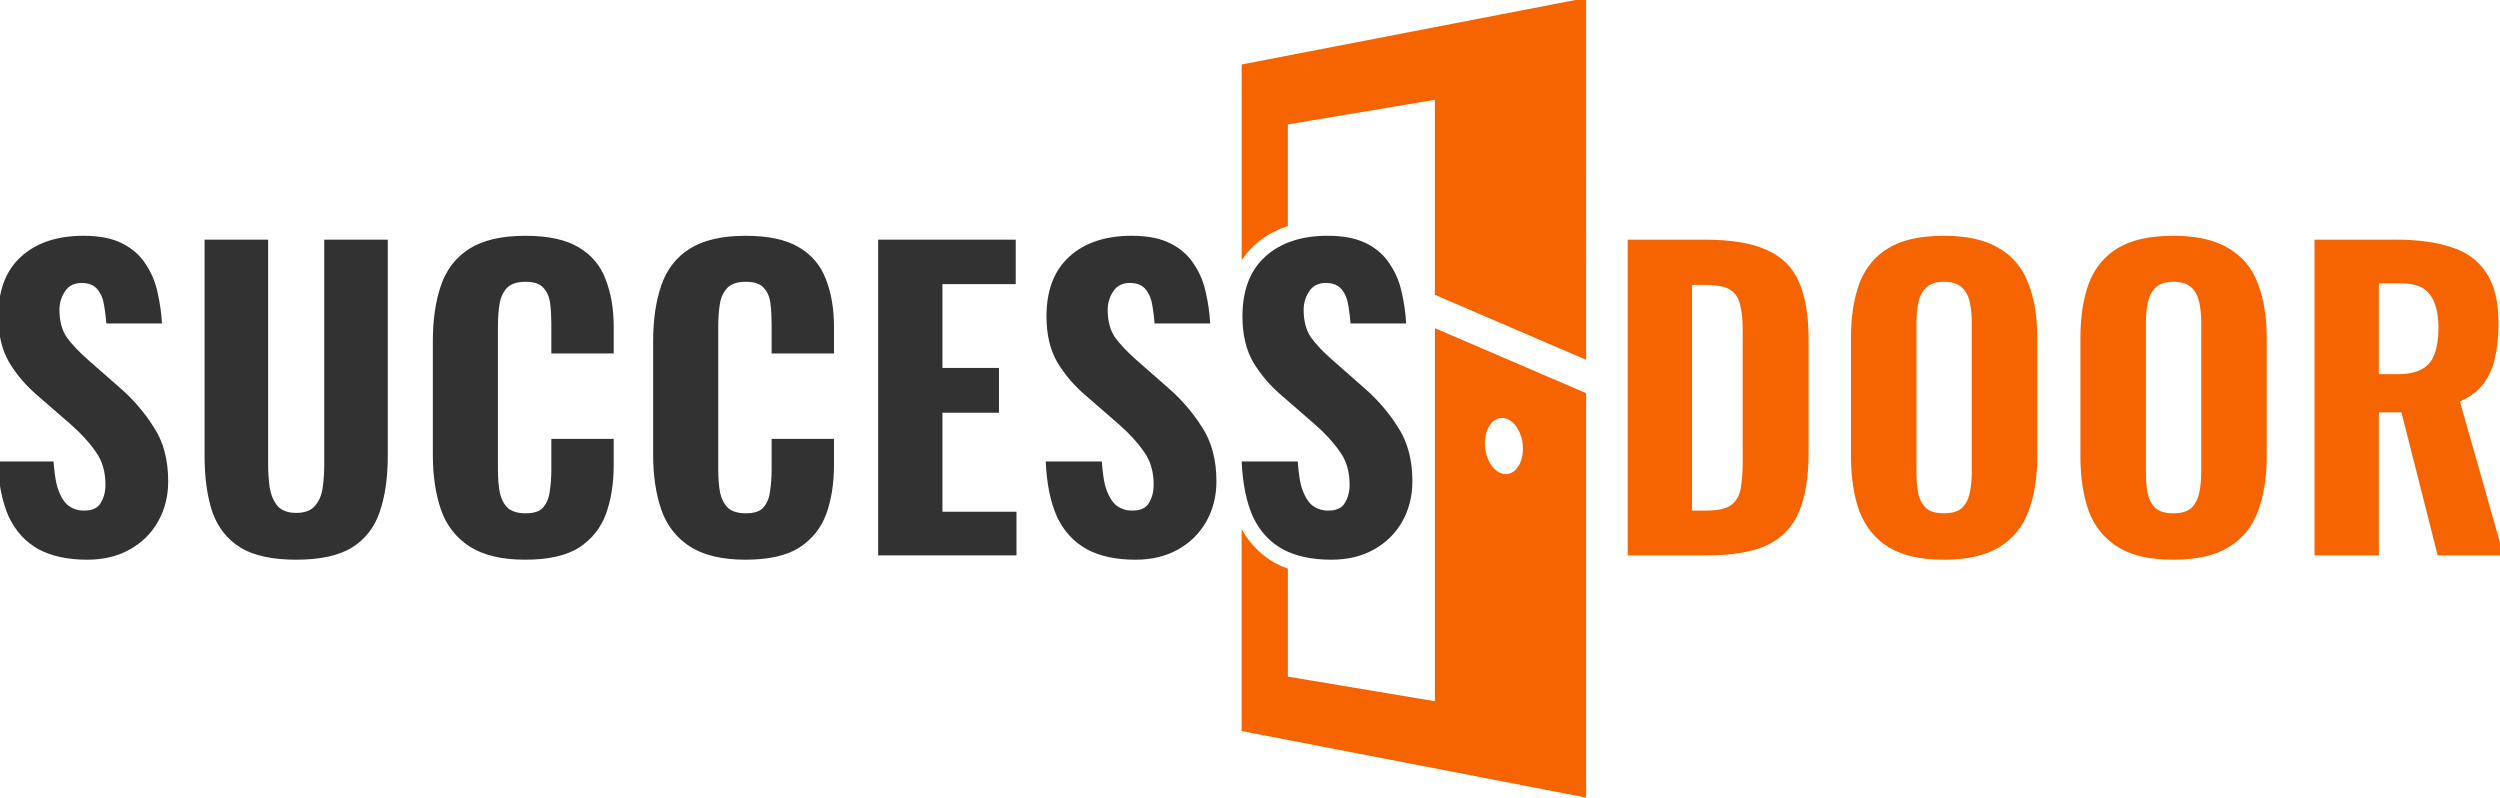
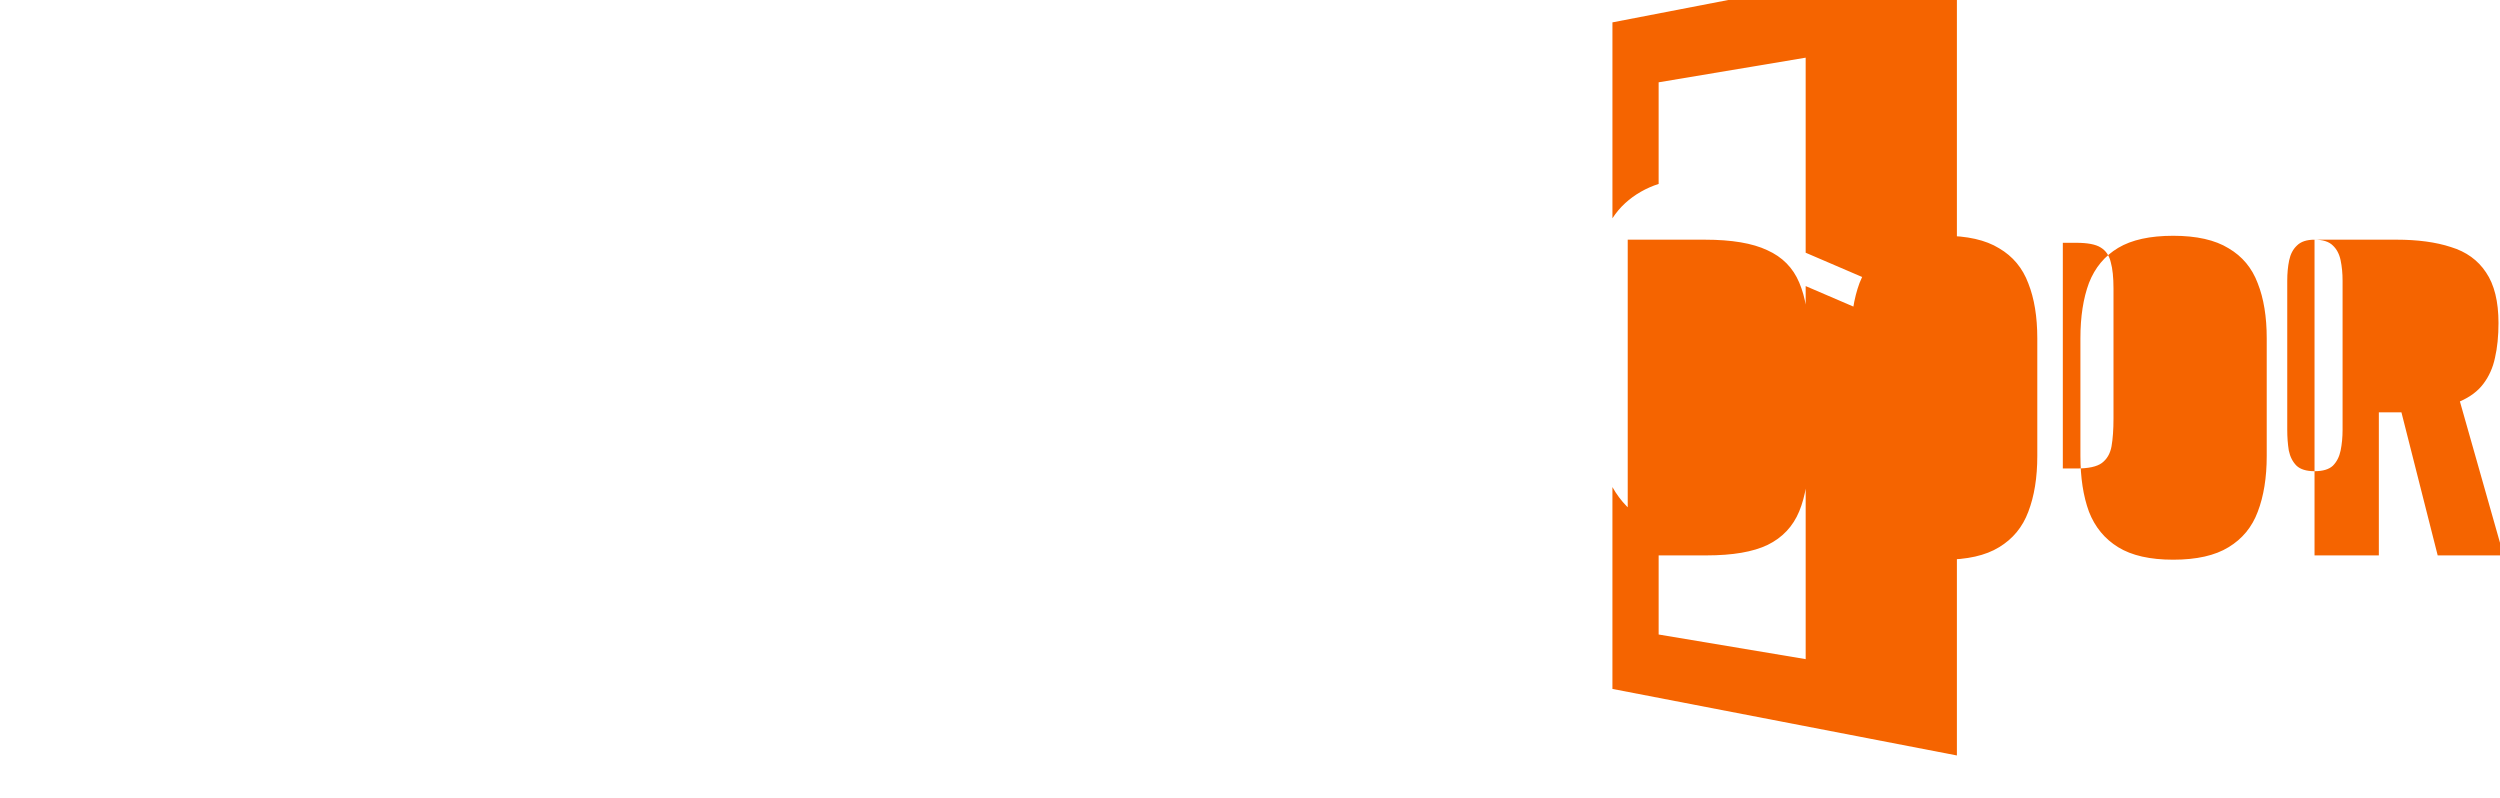
<svg xmlns="http://www.w3.org/2000/svg" xmlns:ns1="http://www.inkscape.org/namespaces/inkscape" xmlns:ns2="http://sodipodi.sourceforge.net/DTD/sodipodi-0.dtd" xml:space="preserve" width="41.462mm" height="13.229mm" version="1.1" style="clip-rule:evenodd;fill-rule:evenodd;image-rendering:optimizeQuality;shape-rendering:geometricPrecision;text-rendering:geometricPrecision" viewBox="0 0 4146.151 1322.917" ns1:version="0.92.5 (2060ec1f9f, 2020-04-08)" ns2:docname="logo.svg" id="svg13">
  <ns2:namedview pagecolor="#ffffff" bordercolor="#cccccc" borderopacity="1" objecttolerance="10" gridtolerance="10" guidetolerance="10" ns1:pageopacity="0" ns1:pageshadow="2" ns1:window-width="1920" ns1:window-height="1009" id="namedview15" showgrid="false" ns1:zoom="0.69532166" ns1:cx="416.44404" ns1:cy="91.445279" ns1:window-x="-8" ns1:window-y="-8" ns1:window-maximized="1" ns1:current-layer="svg13" />
  <defs id="defs4">
    <style type="text/css" id="style2">
   
    .fil1 {fill:#F56600;fill-rule:nonzero}
    .fil0 {fill:#545454;fill-rule:nonzero}
    .fil2 {fill:#B5B0AD;fill-rule:nonzero}
   
  </style>
    <style id="style2-9" type="text/css">
   
    .fil1 {fill:#F56600;fill-rule:nonzero}
    .fil0 {fill:#545454;fill-rule:nonzero}
    .fil2 {fill:#B5B0AD;fill-rule:nonzero}
   
  </style>
  </defs>
  <g id="g866" transform="matrix(0.195,0,0,0.195,1711.911,1390.719)">
-     <path style="clip-rule:evenodd;fill:#323232;fill-opacity:1;fill-rule:nonzero;image-rendering:optimizeQuality;shape-rendering:geometricPrecision;text-rendering:geometricPrecision" ns1:connector-curvature="0" d="m -8067.988,-5126.752 c -225.44,0 -403.42,59.79 -533.82,179.14 -128.19,117.14 -192.36,286.1 -192.36,507.12 0,154.71 31.17,285.13 93.06,391.22 64.09,106.09 145.8,201.19 245.26,285.18 l 278.45,241.9 c 88.4,77.35 159.04,154.92 212.08,232.28 55.25,75.14 82.96,168.85 82.96,281.57 0,57.46 -13.15,108.49 -39.68,152.69 -24.31,44.21 -71.87,66.37 -142.59,66.37 -57.46,0 -106.17,-17.78 -145.95,-53.14 -37.57,-37.57 -66.19,-92.98 -86.09,-165.91 -13.07,-55.54 -21.35,-123.76 -27.17,-198.62 h -476.82 c 8.84,190.07 40.93,346.8 96.18,470.57 57.46,121.55 141.49,213.19 252,275.08 110.51,59.68 248.54,89.69 414.31,89.69 139.24,0 259.73,-28.86 361.4,-86.32 103.88,-57.47 184.43,-136.87 241.9,-238.54 57.46,-101.66 86.08,-215.46 86.08,-341.45 0,-183.44 -40.85,-337.18 -122.63,-460.95 -79.57,-125.98 -175.34,-237.47 -288.06,-334.71 l -271.96,-238.77 c -75.15,-66.31 -134.94,-129.32 -179.14,-189 -42,-61.89 -63.01,-140.13 -63.01,-235.17 0,-57.46 15.47,-109.64 46.41,-156.05 30.95,-48.63 78.5,-72.86 142.59,-72.86 59.68,0 104,17.77 132.74,53.14 30.93,35.36 50.54,83.82 59.39,145.71 7.71,43.2 13.29,93.09 17.79,145.96 h 472.98 c -4.42,-86.19 -16.66,-172.29 -36.56,-258.49 -17.68,-88.4 -50.68,-169.2 -99.3,-242.13 -46.42,-75.15 -112.9,-134.94 -199.1,-179.14 -86.2,-44.21 -196.53,-66.37 -331.35,-66.37 z m 8915.37,0 c -225.44,0 -403.42,59.79 -533.82,179.14 -128.19,117.14 -192.36,286.1 -192.36,507.12 0,154.71 30.93,285.13 92.82,391.22 64.09,106.09 146.05,201.19 245.5,285.18 l 278.21,241.9 c 88.41,77.35 159.28,154.92 212.32,232.28 55.26,75.14 82.72,168.85 82.72,281.57 0,57.46 -12.91,108.49 -39.43,152.69 -24.31,44.21 -71.87,66.37 -142.59,66.37 -57.47,0 -106.18,-17.78 -145.96,-53.14 -37.57,-37.57 -66.43,-92.98 -86.32,-165.91 -13.07,-55.54 -21.11,-123.76 -26.93,-198.62 h -477.08 c 8.85,190.07 40.93,346.8 96.18,470.57 57.47,121.55 141.73,213.19 252.24,275.08 110.51,59.68 248.3,89.69 414.06,89.69 139.24,0 259.99,-28.86 361.65,-86.32 103.88,-57.47 184.44,-136.87 241.9,-238.54 57.46,-101.66 86.08,-215.46 86.08,-341.45 0,-183.44 -40.85,-337.18 -122.63,-460.95 -79.56,-125.98 -175.58,-237.47 -288.3,-334.71 l -271.96,-238.77 c -75.14,-66.31 -134.69,-129.33 -178.89,-189 -42,-61.89 -63.01,-140.14 -63.01,-235.17 0,-57.46 15.47,-109.64 46.41,-156.05 30.95,-48.63 78.5,-72.86 142.59,-72.86 59.68,0 103.76,17.77 132.5,53.14 30.94,35.36 50.79,83.82 59.63,145.71 7.72,43.2 13.31,93.09 17.79,145.96 h 472.98 c -4.42,-86.19 -16.66,-172.29 -36.56,-258.49 -17.68,-88.4 -50.68,-169.2 -99.3,-242.13 -46.42,-75.15 -112.9,-134.94 -199.1,-179.14 -86.2,-44.21 -196.53,-66.37 -331.35,-66.37 z m 1666.35,0 c -225.43,0 -403.41,59.79 -533.81,179.14 -128.19,117.14 -192.13,286.1 -192.13,507.12 0,154.71 30.93,285.13 92.82,391.22 64.1,106.09 145.81,201.19 245.26,285.18 l 278.45,241.9 c 88.41,77.35 159.28,154.92 212.32,232.28 55.25,75.14 82.72,168.85 82.72,281.57 0,57.46 -13.16,108.49 -39.68,152.69 -24.31,44.21 -71.87,66.37 -142.59,66.37 -57.46,0 -106.17,-17.78 -145.96,-53.14 -37.57,-37.57 -66.18,-92.98 -86.08,-165.91 -13.07,-55.54 -21.11,-123.76 -26.93,-198.62 h -477.06 c 8.85,190.07 40.93,346.8 96.19,470.57 57.46,121.55 141.48,213.19 251.99,275.08 110.52,59.68 248.55,89.69 414.31,89.69 139.24,0 259.74,-28.86 361.4,-86.32 103.88,-57.47 184.68,-136.87 242.14,-238.54 57.47,-101.66 86.09,-215.46 86.09,-341.45 0,-183.44 -40.86,-337.18 -122.63,-460.95 -79.57,-125.98 -175.84,-237.47 -288.55,-334.71 l -271.71,-238.77 c -75.15,-66.31 -134.94,-129.32 -179.14,-189 -41.99,-61.89 -62.76,-140.13 -62.76,-235.17 0,-57.46 15.46,-109.64 46.4,-156.05 30.95,-48.63 78.5,-72.86 142.59,-72.86 59.68,0 103.76,17.77 132.5,53.14 30.95,35.36 50.8,83.82 59.63,145.71 7.71,43.2 13.29,93.09 17.79,145.96 h 472.73 c -4.42,-86.19 -16.41,-172.29 -36.3,-258.49 -17.69,-88.4 -50.93,-169.2 -99.55,-242.13 -46.42,-75.15 -112.66,-134.94 -198.85,-179.14 -86.2,-44.21 -196.77,-66.37 -331.59,-66.37 z m -6826.05,0.25 c -198.91,0 -356.8,36.46 -473.93,109.4 -114.93,72.94 -195.73,176.81 -242.14,311.63 -46.41,132.61 -69.49,291.65 -69.49,477.31 l -0.01,964.7 c 0,176.82 23.08,332.63 69.49,467.45 46.42,132.61 127.21,236.48 242.14,311.63 117.14,75.14 275.02,112.77 473.94,112.77 196.7,0 349.29,-34.4 457.59,-102.91 108.3,-70.72 184.47,-165.59 228.67,-284.94 44.21,-121.56 66.37,-260.75 66.37,-417.67 v -222.18 l -530.45,-0.01 v 261.86 c 0,64.09 -4.38,124.8 -13.23,182.26 -6.63,57.47 -25.56,103.87 -56.51,139.23 -28.73,33.15 -78.35,49.77 -149.08,49.77 -64.09,0 -113.72,-14.31 -149.08,-43.04 -33.15,-30.94 -56.47,-74.11 -69.73,-129.37 -11.05,-57.46 -16.59,-123.71 -16.59,-198.85 v -1220.07 c 0,-68.52 4.38,-130.38 13.22,-185.64 8.85,-57.46 29.85,-103.86 63.01,-139.22 33.15,-35.36 86.24,-52.9 159.18,-52.9 72.93,0 123.72,17.54 152.44,52.9 30.95,33.15 49.88,77.47 56.51,132.73 6.63,53.05 9.86,110.53 9.86,172.41 v 251.75 h 530.45 v -225.31 c 0,-154.71 -23.32,-290.67 -69.73,-407.81 -44.21,-117.14 -121.53,-207.86 -232.04,-271.96 -108.3,-64.09 -258.58,-95.94 -450.86,-95.94 z m 1873.87,0 c -198.91,0 -357.04,36.46 -474.17,109.4 -114.93,72.94 -195.49,176.81 -241.9,311.63 -46.42,132.61 -69.73,291.65 -69.73,477.31 l -0.01,964.7 c 0,176.82 23.32,332.63 69.73,467.45 46.42,132.61 126.97,236.48 241.9,311.63 117.14,75.14 275.26,112.77 474.17,112.77 196.71,0 349.05,-34.4 457.35,-102.91 108.3,-70.72 184.71,-165.59 228.91,-284.94 44.21,-121.56 66.13,-260.75 66.13,-417.67 v -222.18 l -530.44,-0.01 v 261.86 c 0,64.09 -4.38,124.8 -13.23,182.26 -6.63,57.47 -25.33,103.87 -56.26,139.23 -28.74,33.15 -78.6,49.77 -149.32,49.77 -64.1,0 -113.72,-14.31 -149.08,-43.04 -33.16,-30.94 -56.47,-74.11 -69.73,-129.37 -11.06,-57.46 -16.36,-123.71 -16.36,-198.85 v -1220.07 c 0,-68.52 4.39,-130.38 13.23,-185.64 8.84,-57.46 29.85,-103.86 63,-139.22 33.15,-35.36 86,-52.9 158.94,-52.9 72.94,0 123.96,17.54 152.7,52.9 30.94,33.15 49.63,77.47 56.26,132.73 6.63,53.05 9.86,110.53 9.86,172.41 l -0.01,251.75 h 530.45 v -225.31 c 0,-154.71 -23.08,-290.67 -69.49,-407.81 -44.21,-117.14 -121.53,-207.86 -232.05,-271.96 -108.29,-64.09 -258.57,-95.94 -450.85,-95.94 z m -4600.88,33.17 v 1836.6 c 0,187.86 22.16,348.06 66.37,480.67 46.41,130.4 126.05,230.81 238.77,301.53 112.72,68.52 270.6,102.91 473.94,102.91 203.33,0 361.46,-34.39 474.17,-102.91 112.72,-70.72 191.2,-171.13 235.41,-301.53 46.41,-132.61 69.49,-292.81 69.49,-480.67 l 0.01,-1836.6 h -540.31 v 1912.82 c 0,66.3 -4.38,131.39 -13.22,195.49 -8.85,64.09 -31.01,116.03 -66.37,155.81 -33.15,39.78 -86.25,59.64 -159.18,59.64 -70.73,0 -123.82,-19.85 -159.19,-59.64 -33.15,-39.78 -55.07,-91.72 -66.12,-155.81 -8.85,-64.1 -13.23,-129.19 -13.23,-195.49 l 0.01,-1912.82 z m 5728.62,0 v 2685.17 h 1176.79 v -371.27 h -629.76 v -842.07 h 480.67 v -381.12 h -480.67 v -712.95 l 623.26,-0.01 v -377.75 z" class="fil0" id="path1068-6-8-9" />
-     <path style="clip-rule:evenodd;fill:#f56400;fill-opacity:1;fill-rule:nonzero;image-rendering:optimizeQuality;shape-rendering:geometricPrecision;text-rendering:geometricPrecision" ns1:connector-curvature="0" d="m 7752.532,-5126.522 c -196.7,0 -352.52,34.16 -467.44,102.68 -114.94,68.52 -197.81,168 -248.64,298.41 -48.63,130.41 -73.09,287.37 -73.09,470.81 v 1001 c 0,183.46 24.46,341.58 73.09,474.18 50.83,130.41 133.7,231.06 248.64,301.77 114.92,70.73 270.74,106.05 467.44,106.05 198.91,0 355.64,-35.32 470.57,-106.05 117.15,-70.71 200.02,-171.36 248.64,-301.77 50.82,-132.6 76.46,-290.72 76.46,-474.18 v -1001 c 0,-183.44 -25.64,-339.25 -76.46,-467.45 -48.62,-130.4 -131.49,-229.88 -248.64,-298.4 -114.93,-70.73 -271.66,-106.05 -470.57,-106.05 z m 1951.3,0 c -196.72,0 -352.52,34.16 -467.44,102.68 -114.94,68.52 -197.81,168 -248.64,298.41 -48.63,130.41 -72.86,287.37 -72.86,470.81 v 1001 c 0,183.46 24.23,341.58 72.86,474.18 50.83,130.41 133.7,231.06 248.64,301.77 114.92,70.73 270.72,106.05 467.44,106.05 198.91,0 355.88,-35.32 470.81,-106.05 117.15,-70.71 200.02,-171.36 248.62,-301.77 50.84,-132.6 76.24,-290.72 76.24,-474.18 v -1001 c 0,-183.44 -25.4,-339.25 -76.24,-467.45 -48.6,-130.4 -131.47,-229.88 -248.62,-298.4 -114.93,-70.73 -271.9,-106.05 -470.81,-106.05 z m -4639.12,33.19 v 2685.17 h 669.69 c 223.22,0 396.81,-29.79 520.57,-89.47 125.99,-61.87 215.3,-156.98 268.35,-285.18 53.05,-128.18 79.59,-291.6 79.59,-490.51 v -978.17 c 0,-194.51 -26.54,-353.55 -79.59,-477.31 -53.05,-125.99 -143.52,-217.63 -271.71,-275.1 -125.97,-59.67 -302.8,-89.44 -530.44,-89.44 z m 5841.4,0 v 2685.17 h 547.03 v -1216.72 l 192.13,0.02 308.27,1216.7 h 560.49 l -371.5,-1309.51 c 86.19,-37.58 152.68,-87.21 199.1,-149.1 48.63,-64.1 81.63,-138.19 99.31,-222.17 19.89,-86.2 29.8,-184.54 29.8,-295.04 0,-183.45 -35.31,-327.02 -106.02,-430.9 -68.52,-103.87 -168.02,-175.91 -298.41,-215.67 -128.2,-42.02 -282.85,-62.78 -464.09,-62.78 z m -3153.58,358.04 c 70.73,0 122.67,16.37 155.83,49.52 33.14,30.95 55.07,72.96 66.12,126.01 11.05,53.04 16.59,110.51 16.59,172.4 l -0.01,1269.85 c 0,61.89 -5.53,120.27 -16.6,175.53 -11.05,53.05 -32.96,96.21 -66.12,129.37 -33.15,30.94 -85.08,46.4 -155.81,46.4 -68.52,0 -119.54,-15.46 -152.69,-46.4 -33.16,-33.16 -55.08,-76.32 -66.13,-129.37 -8.84,-55.26 -13.22,-113.64 -13.22,-175.53 v -1269.85 c 0,-61.89 5.3,-119.36 16.35,-172.4 11.05,-53.05 33.22,-95.04 66.38,-125.99 33.15,-33.15 83.02,-49.54 149.31,-49.54 z m 1951.3,0 c 70.71,0 122.66,16.37 155.81,49.52 33.15,30.95 55.32,72.96 66.38,126.01 11.05,53.04 16.59,110.51 16.59,172.4 v 1269.85 c 0,61.89 -5.54,120.27 -16.59,175.53 -11.06,53.05 -33.23,96.21 -66.38,129.37 -33.15,30.94 -85.1,46.4 -155.81,46.4 -68.52,0 -119.3,-15.46 -152.44,-46.4 -33.16,-33.16 -55.33,-76.32 -66.38,-129.37 -8.82,-55.26 -13.23,-113.64 -13.23,-175.53 l 0.02,-1269.85 c 0,-61.89 5.53,-119.36 16.6,-172.4 11.05,-53.05 33.2,-95.04 66.36,-125.99 33.15,-33.15 82.76,-49.54 149.07,-49.54 z m 1749.31,13.22 h 185.63 c 123.78,0 207.57,33.01 251.77,99.31 46.4,64.1 69.73,158.04 69.73,281.82 0,86.18 -11.09,159.14 -33.19,218.8 -19.88,57.47 -55.21,100.63 -106.04,129.37 -50.82,28.73 -120.55,43.05 -208.96,43.05 h -158.94 z m -5841.38,13.23 h 112.78 c 97.25,0 166.72,13.16 208.72,39.69 44.2,26.52 73.06,68.53 86.32,125.98 15.47,55.26 23.09,129.36 23.09,222.19 v 1107.29 c 0,92.83 -5.55,171.31 -16.6,235.41 -11.05,61.89 -38.51,109.43 -82.71,142.58 -42,30.94 -113.8,46.42 -215.46,46.42 h -116.14 z m -900.9,-2440.62 -2929.71,565.9 v 1666.24 c 30.61,-47.23 66.67,-90.49 108.65,-128.86 80.89,-74.03 176.82,-128.11 284.34,-163.44 l -0.02,-864.16 1250.5,-209.5 v 1658.86 l 1286.24,552.55 z m -1286.24,2808.72 v 3172.94 l -1250.5,-209.5 v -918.22 c -37.69,-13.48 -73.84,-29.35 -108.27,-47.95 l -1.17,-0.46 -0.87,-0.46 c -119.2,-66.76 -215.21,-165.38 -282.78,-286.93 l 0.02,1716.84 2929.71,565.92 v -3439.57 z m 571.19,763.2 c 88.94,0 168.12,106.96 176.86,238.93 8.71,131.97 -56.31,238.95 -145.27,238.97 -88.95,0 -168.13,-107 -176.84,-238.97 -8.7,-131.95 56.32,-238.92 145.25,-238.93 z" class="fil1" id="path1082-5-5-8" />
+     <path style="clip-rule:evenodd;fill:#f56400;fill-opacity:1;fill-rule:nonzero;image-rendering:optimizeQuality;shape-rendering:geometricPrecision;text-rendering:geometricPrecision" ns1:connector-curvature="0" d="m 7752.532,-5126.522 c -196.7,0 -352.52,34.16 -467.44,102.68 -114.94,68.52 -197.81,168 -248.64,298.41 -48.63,130.41 -73.09,287.37 -73.09,470.81 v 1001 c 0,183.46 24.46,341.58 73.09,474.18 50.83,130.41 133.7,231.06 248.64,301.77 114.92,70.73 270.74,106.05 467.44,106.05 198.91,0 355.64,-35.32 470.57,-106.05 117.15,-70.71 200.02,-171.36 248.64,-301.77 50.82,-132.6 76.46,-290.72 76.46,-474.18 v -1001 c 0,-183.44 -25.64,-339.25 -76.46,-467.45 -48.62,-130.4 -131.49,-229.88 -248.64,-298.4 -114.93,-70.73 -271.66,-106.05 -470.57,-106.05 z m 1951.3,0 c -196.72,0 -352.52,34.16 -467.44,102.68 -114.94,68.52 -197.81,168 -248.64,298.41 -48.63,130.41 -72.86,287.37 -72.86,470.81 v 1001 c 0,183.46 24.23,341.58 72.86,474.18 50.83,130.41 133.7,231.06 248.64,301.77 114.92,70.73 270.72,106.05 467.44,106.05 198.91,0 355.88,-35.32 470.81,-106.05 117.15,-70.71 200.02,-171.36 248.62,-301.77 50.84,-132.6 76.24,-290.72 76.24,-474.18 v -1001 c 0,-183.44 -25.4,-339.25 -76.24,-467.45 -48.6,-130.4 -131.47,-229.88 -248.62,-298.4 -114.93,-70.73 -271.9,-106.05 -470.81,-106.05 z m -4639.12,33.19 v 2685.17 h 669.69 c 223.22,0 396.81,-29.79 520.57,-89.47 125.99,-61.87 215.3,-156.98 268.35,-285.18 53.05,-128.18 79.59,-291.6 79.59,-490.51 v -978.17 c 0,-194.51 -26.54,-353.55 -79.59,-477.31 -53.05,-125.99 -143.52,-217.63 -271.71,-275.1 -125.97,-59.67 -302.8,-89.44 -530.44,-89.44 z m 5841.4,0 v 2685.17 h 547.03 v -1216.72 l 192.13,0.02 308.27,1216.7 h 560.49 l -371.5,-1309.51 c 86.19,-37.58 152.68,-87.21 199.1,-149.1 48.63,-64.1 81.63,-138.19 99.31,-222.17 19.89,-86.2 29.8,-184.54 29.8,-295.04 0,-183.45 -35.31,-327.02 -106.02,-430.9 -68.52,-103.87 -168.02,-175.91 -298.41,-215.67 -128.2,-42.02 -282.85,-62.78 -464.09,-62.78 z c 70.73,0 122.67,16.37 155.83,49.52 33.14,30.95 55.07,72.96 66.12,126.01 11.05,53.04 16.59,110.51 16.59,172.4 l -0.01,1269.85 c 0,61.89 -5.53,120.27 -16.6,175.53 -11.05,53.05 -32.96,96.21 -66.12,129.37 -33.15,30.94 -85.08,46.4 -155.81,46.4 -68.52,0 -119.54,-15.46 -152.69,-46.4 -33.16,-33.16 -55.08,-76.32 -66.13,-129.37 -8.84,-55.26 -13.22,-113.64 -13.22,-175.53 v -1269.85 c 0,-61.89 5.3,-119.36 16.35,-172.4 11.05,-53.05 33.22,-95.04 66.38,-125.99 33.15,-33.15 83.02,-49.54 149.31,-49.54 z m 1951.3,0 c 70.71,0 122.66,16.37 155.81,49.52 33.15,30.95 55.32,72.96 66.38,126.01 11.05,53.04 16.59,110.51 16.59,172.4 v 1269.85 c 0,61.89 -5.54,120.27 -16.59,175.53 -11.06,53.05 -33.23,96.21 -66.38,129.37 -33.15,30.94 -85.1,46.4 -155.81,46.4 -68.52,0 -119.3,-15.46 -152.44,-46.4 -33.16,-33.16 -55.33,-76.32 -66.38,-129.37 -8.82,-55.26 -13.23,-113.64 -13.23,-175.53 l 0.02,-1269.85 c 0,-61.89 5.53,-119.36 16.6,-172.4 11.05,-53.05 33.2,-95.04 66.36,-125.99 33.15,-33.15 82.76,-49.54 149.07,-49.54 z m 1749.31,13.22 h 185.63 c 123.78,0 207.57,33.01 251.77,99.31 46.4,64.1 69.73,158.04 69.73,281.82 0,86.18 -11.09,159.14 -33.19,218.8 -19.88,57.47 -55.21,100.63 -106.04,129.37 -50.82,28.73 -120.55,43.05 -208.96,43.05 h -158.94 z m -5841.38,13.23 h 112.78 c 97.25,0 166.72,13.16 208.72,39.69 44.2,26.52 73.06,68.53 86.32,125.98 15.47,55.26 23.09,129.36 23.09,222.19 v 1107.29 c 0,92.83 -5.55,171.31 -16.6,235.41 -11.05,61.89 -38.51,109.43 -82.71,142.58 -42,30.94 -113.8,46.42 -215.46,46.42 h -116.14 z m -900.9,-2440.62 -2929.71,565.9 v 1666.24 c 30.61,-47.23 66.67,-90.49 108.65,-128.86 80.89,-74.03 176.82,-128.11 284.34,-163.44 l -0.02,-864.16 1250.5,-209.5 v 1658.86 l 1286.24,552.55 z m -1286.24,2808.72 v 3172.94 l -1250.5,-209.5 v -918.22 c -37.69,-13.48 -73.84,-29.35 -108.27,-47.95 l -1.17,-0.46 -0.87,-0.46 c -119.2,-66.76 -215.21,-165.38 -282.78,-286.93 l 0.02,1716.84 2929.71,565.92 v -3439.57 z m 571.19,763.2 c 88.94,0 168.12,106.96 176.86,238.93 8.71,131.97 -56.31,238.95 -145.27,238.97 -88.95,0 -168.13,-107 -176.84,-238.97 -8.7,-131.95 56.32,-238.92 145.25,-238.93 z" class="fil1" id="path1082-5-5-8" />
  </g>
</svg>